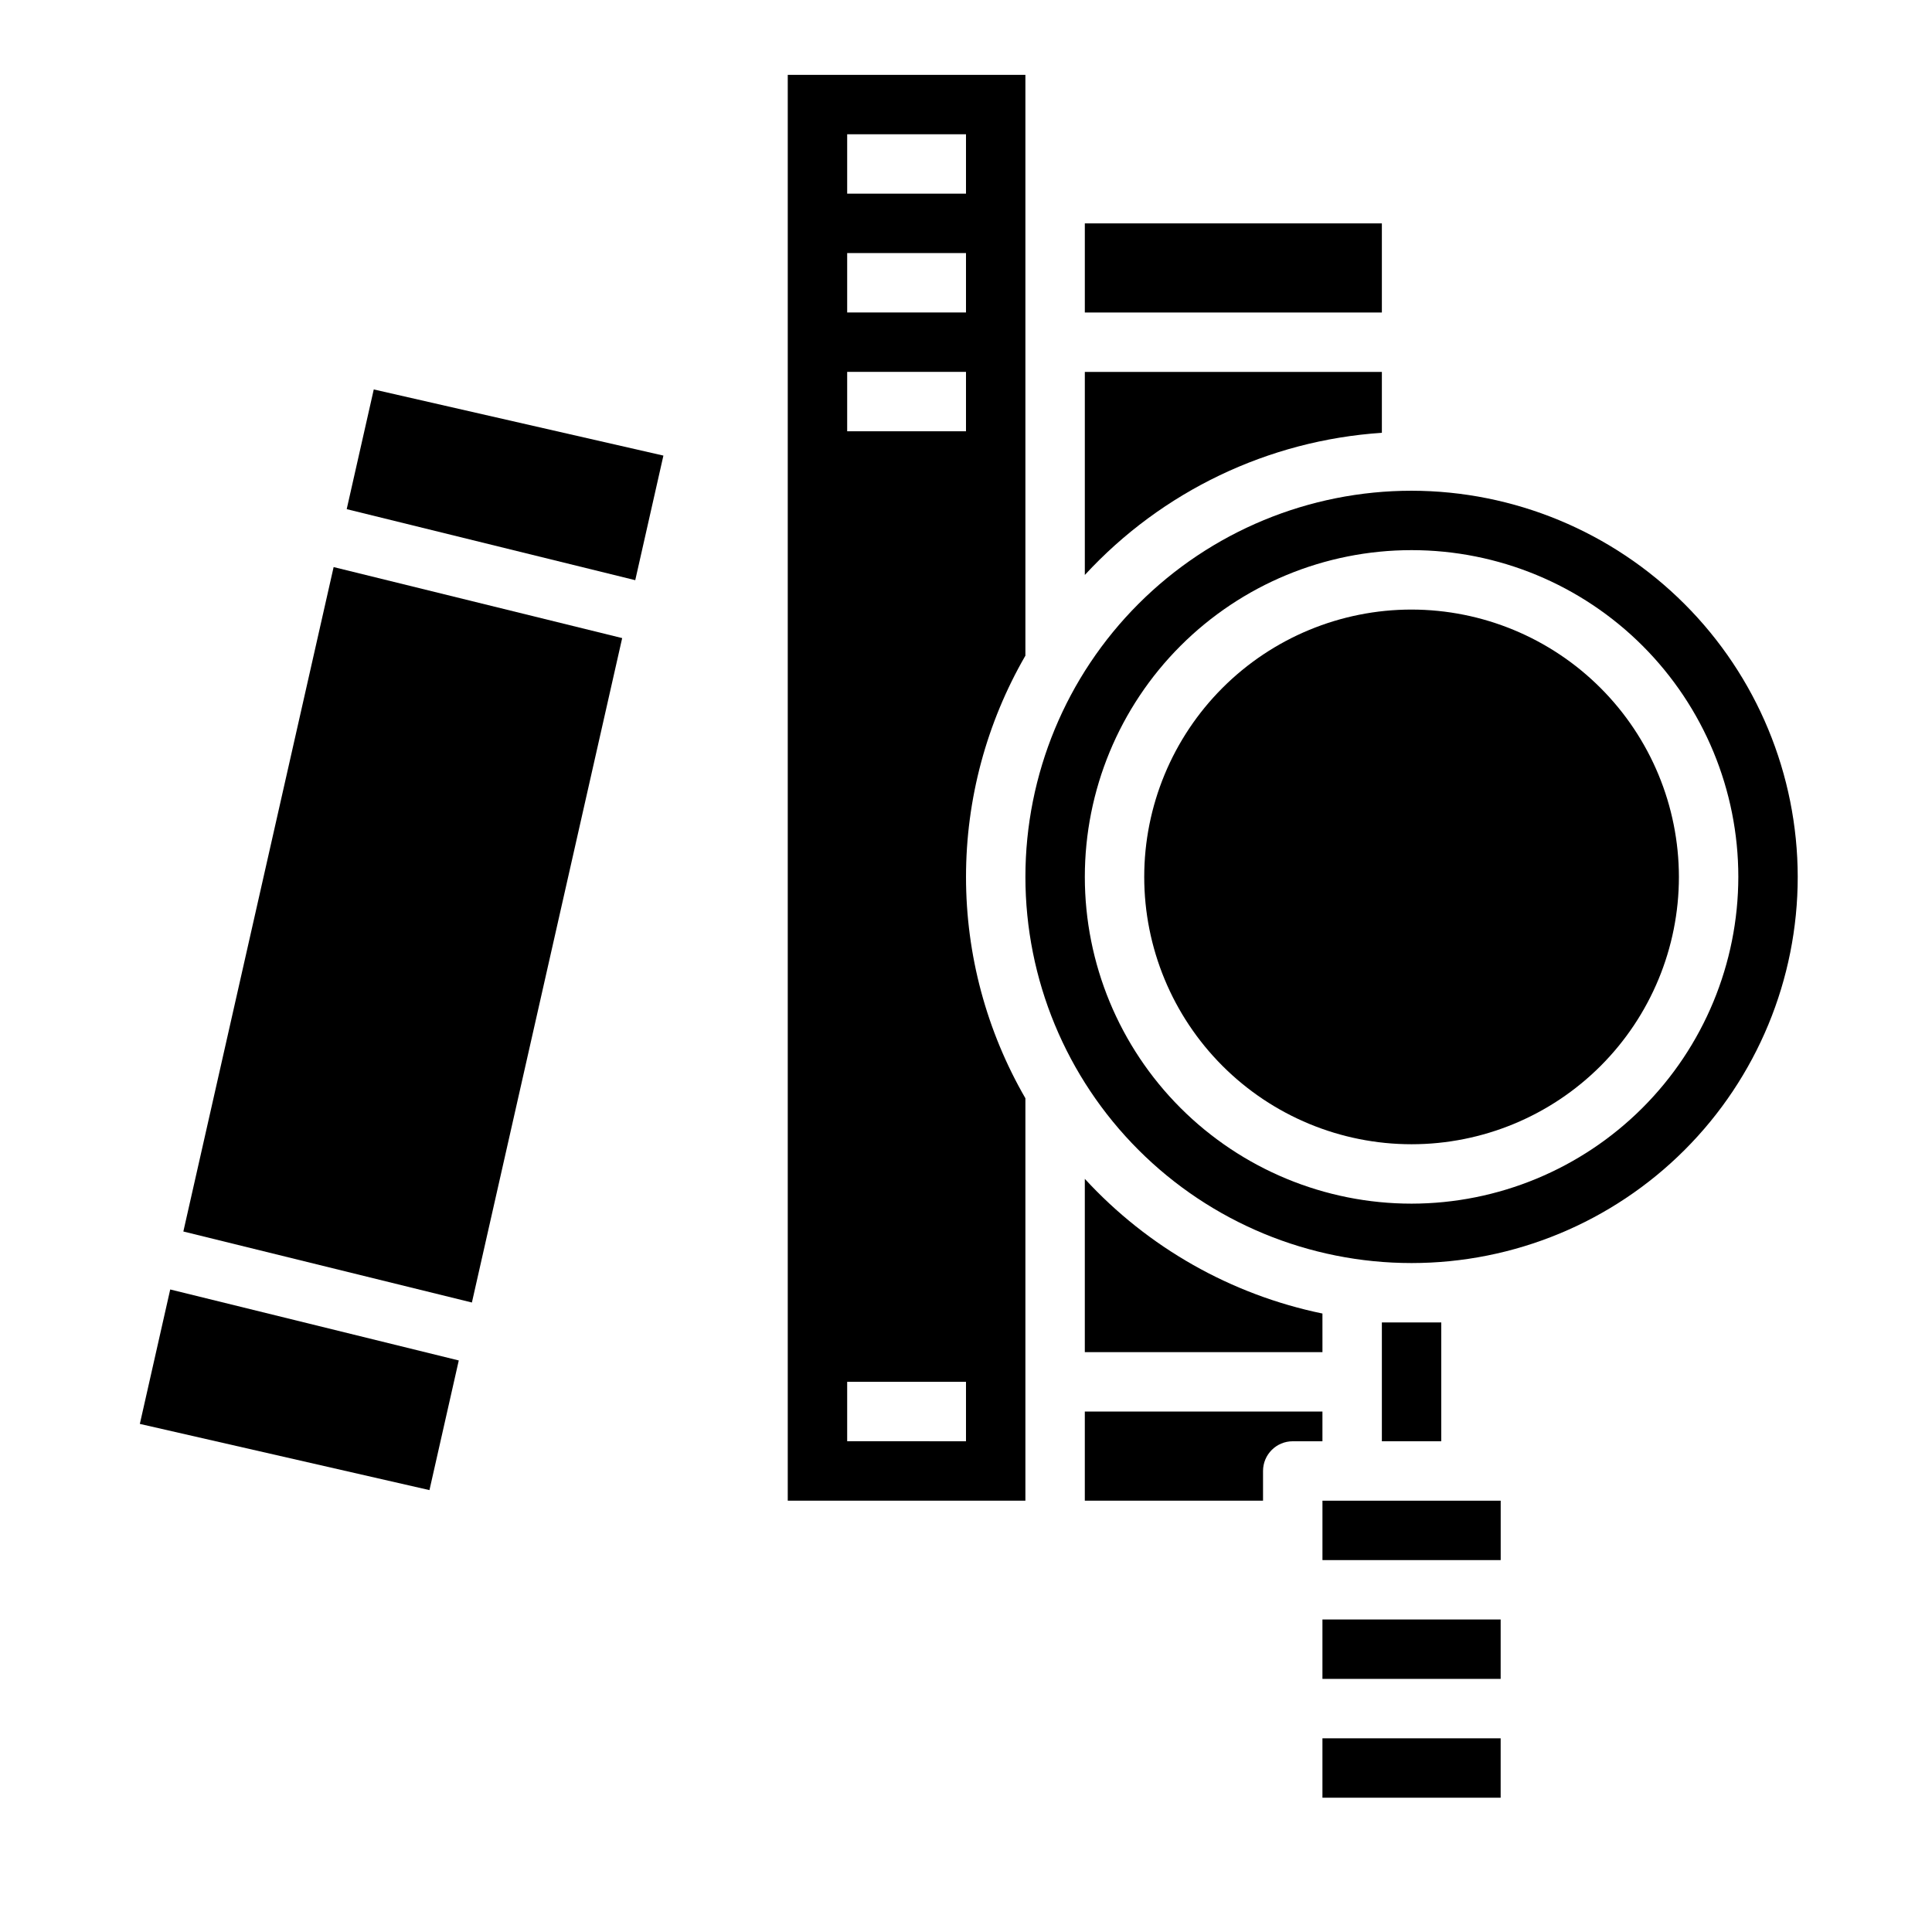
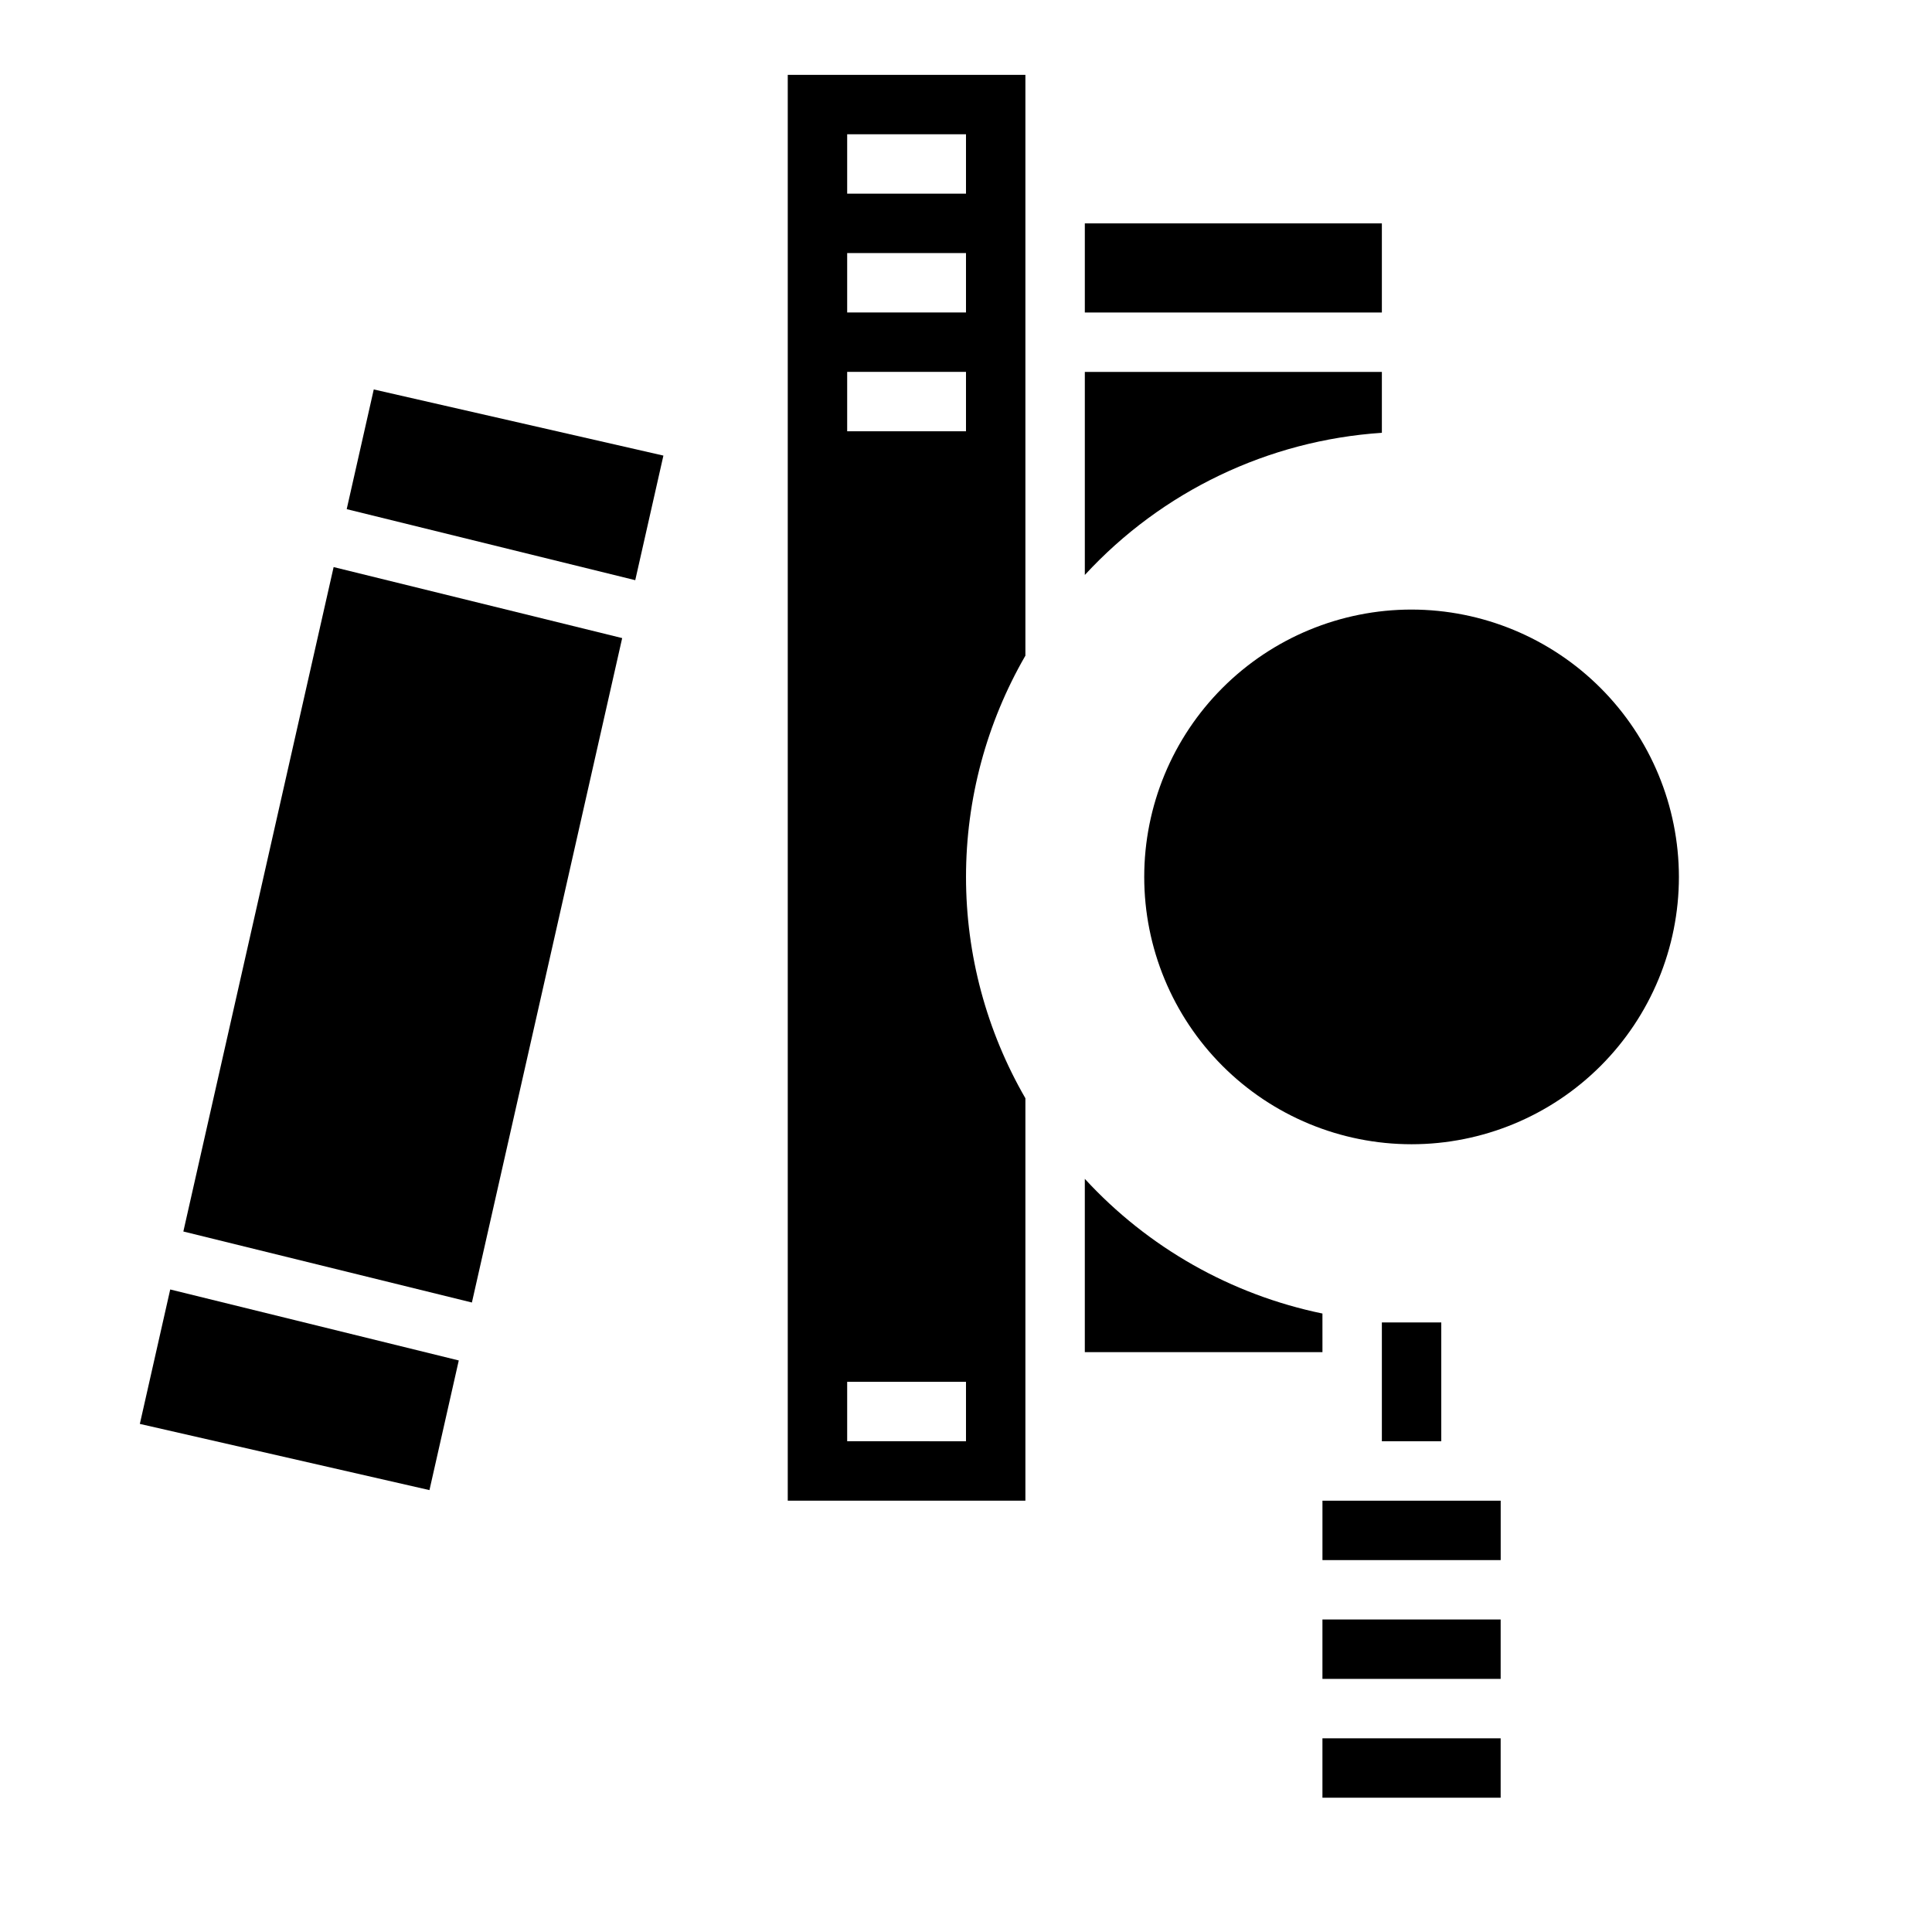
<svg xmlns="http://www.w3.org/2000/svg" fill="#000000" width="800px" height="800px" version="1.1" viewBox="144 144 512 512">
  <g>
-     <path d="m494.46 518.08h-62.973v23.617h47.23v-7.871c0-4.348 3.523-7.875 7.871-7.875h7.871z" />
    <path d="m431.49 203.2h78.719v23.617h-78.719z" />
-     <path d="m494.46 492.1c-24.211-5-46.242-17.488-62.973-35.691v45.926h62.977z" />
+     <path d="m494.46 492.1c-24.211-5-46.242-17.488-62.973-35.691v45.926h62.977" />
    <path d="m510.21 242.56h-78.719v53.812c20.438-22.188 48.617-35.676 78.719-37.676z" />
    <path d="m415.74 317.72v-153.88h-62.977v377.86h62.977v-106.65c-10.309-17.824-15.738-38.051-15.738-58.645s5.43-40.82 15.738-58.648zm-47.23-138.14h31.488v15.742h-31.488zm0 31.488h31.488v15.742h-31.488zm0 31.488h31.488v15.742h-31.488zm31.488 283.39-31.488-0.004v-15.742h31.488z" />
    <path d="m494.46 604.67h47.23v15.742h-47.23z" />
-     <path d="m518.08 274.05c-27.141 0-53.172 10.781-72.363 29.973-19.191 19.191-29.973 45.223-29.973 72.363 0 27.141 10.781 53.172 29.973 72.363s45.223 29.973 72.363 29.973 53.172-10.781 72.363-29.973 29.973-45.223 29.973-72.363c-0.031-27.133-10.82-53.145-30.008-72.328-19.184-19.184-45.195-29.977-72.328-30.008zm0 188.93c-22.965 0-44.988-9.125-61.23-25.363-16.238-16.238-25.359-38.266-25.359-61.23 0-22.965 9.121-44.992 25.359-61.23 16.242-16.238 38.266-25.363 61.23-25.363s44.992 9.125 61.23 25.363c16.238 16.238 25.363 38.266 25.363 61.23-0.027 22.957-9.156 44.969-25.391 61.203-16.234 16.234-38.246 25.363-61.203 25.391z" />
    <path d="m518.08 305.54c-18.789 0-36.809 7.465-50.098 20.75-13.285 13.285-20.75 31.309-20.75 50.098 0 18.789 7.465 36.809 20.75 50.098 13.289 13.285 31.309 20.75 50.098 20.75s36.812-7.465 50.098-20.75c13.285-13.289 20.75-31.309 20.75-50.098-0.02-18.785-7.492-36.793-20.773-50.074s-31.289-20.754-50.074-20.773z" />
    <path d="m510.21 494.46h15.742v31.488h-15.742z" />
    <path d="m494.46 573.18h47.23v15.742h-47.23z" />
    <path d="m502.34 541.7h-7.875v15.742h47.234v-15.742z" />
    <path d="m181.06 521.35 76.75 17.543 7.769-34.359-76.469-18.812z" />
    <path d="m235.88 278.93 76.469 18.824 7.461-33.016-76.758-17.531z" />
    <path d="m192.59 470.36 76.469 18.82 39.824-176.08-76.469-18.82z" />
  </g>
</svg>